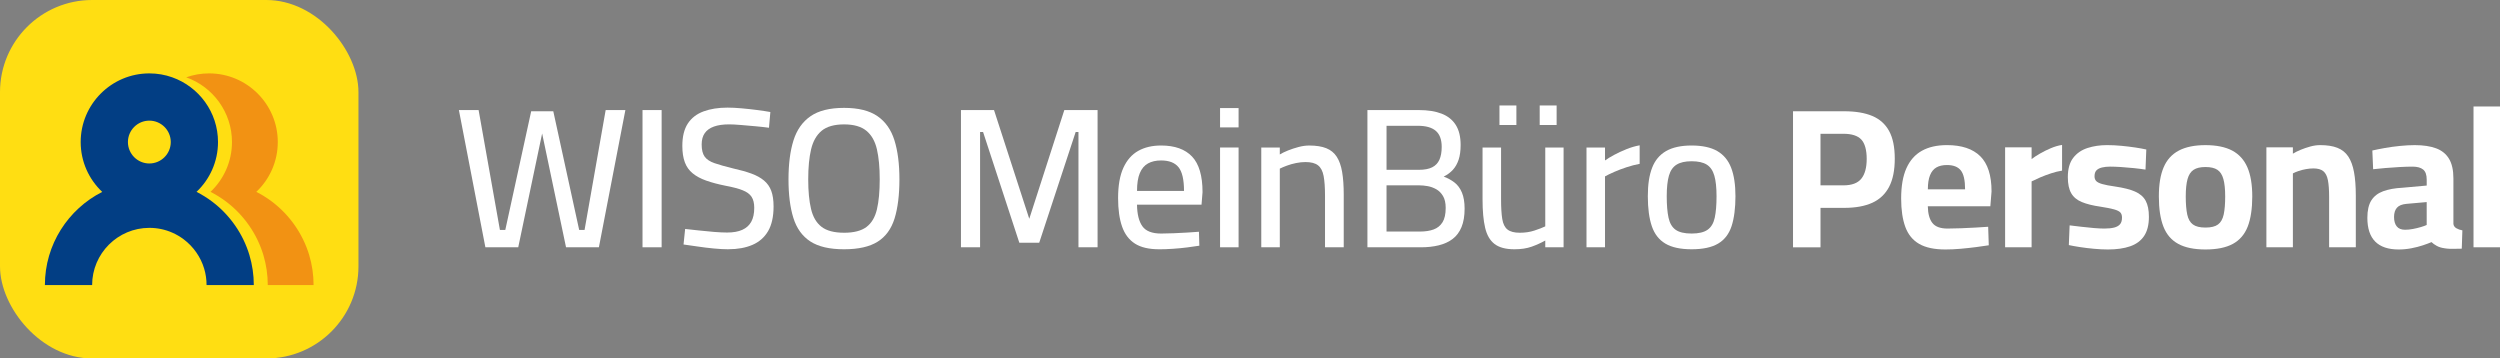
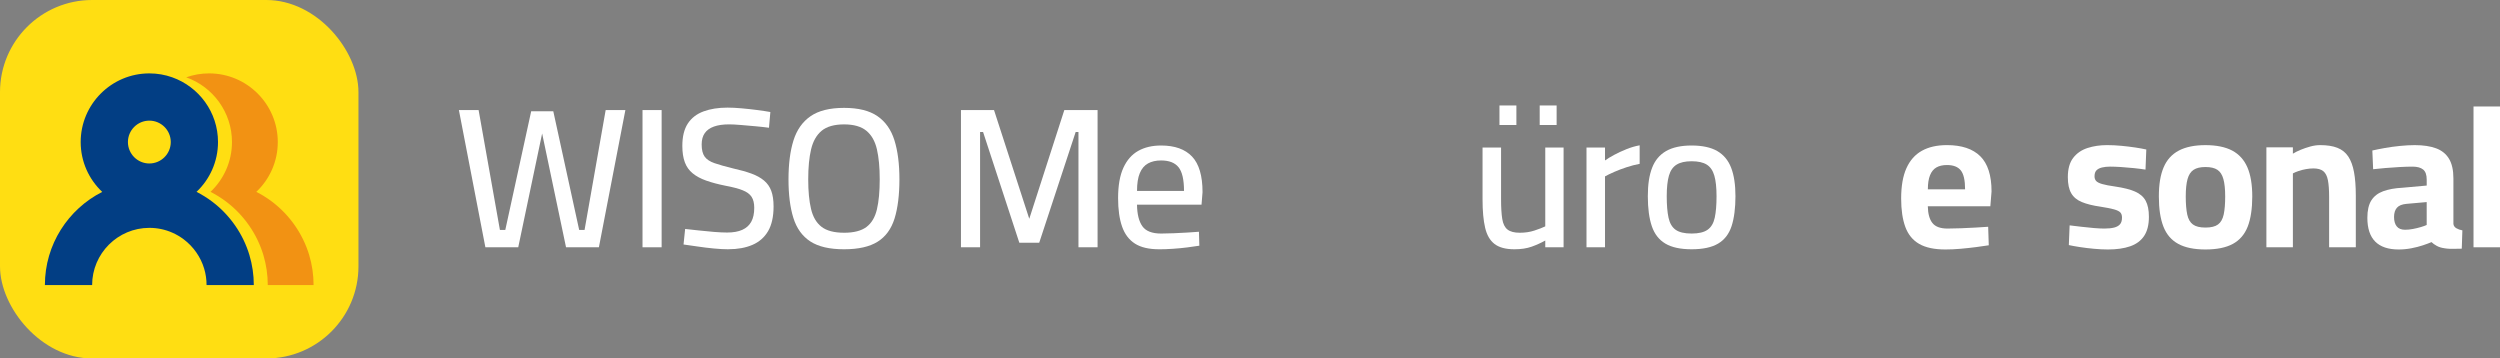
<svg xmlns="http://www.w3.org/2000/svg" id="Ebene_1" data-name="Ebene 1" viewBox="0 0 1882.96 269.99">
  <rect x="0" y="0" width="1882.96" height="269.99" fill="#808080" stroke="none" />
  <defs>
    <style> .cls-1 { fill: #ffde12; } .cls-1, .cls-2, .cls-3, .cls-4 { stroke-width: 0px; } .cls-2 { fill: #fff; } .cls-3 { fill: #f29213; } .cls-4 { fill: #023e84; } </style>
  </defs>
  <g id="Gruppe_30089" data-name="Gruppe 30089">
    <g id="Gruppe_30088" data-name="Gruppe 30088">
      <rect class="cls-1" x="0" y="0" width="269.99" height="269.99" rx="69.41" ry="69.41" />
    </g>
  </g>
  <g>
    <path class="cls-2" d="M365.58,186.25l-19.95-103.35h14.85l16.05,90.3h4.05l19.5-89.4h16.65l19.5,89.4h4.05l15.9-90.3h14.85l-19.95,103.35h-24.75l-18.9-90h1.8l-18.9,90h-24.75Z" />
    <path class="cls-2" d="M483.93,186.25v-103.35h14.4v103.35h-14.4Z" />
    <path class="cls-2" d="M548.58,187.75c-3.2,0-6.88-.2-11.03-.6-4.15-.4-8.23-.9-12.22-1.5-4-.6-7.5-1.1-10.5-1.5l1.2-11.7c2.9.3,6.32.67,10.28,1.12,3.95.45,7.82.83,11.62,1.12,3.8.3,7.05.45,9.75.45,4.6,0,8.4-.68,11.4-2.03s5.25-3.38,6.75-6.08,2.25-6.2,2.25-10.5c0-3.5-.68-6.27-2.03-8.33-1.35-2.05-3.63-3.7-6.83-4.95-3.2-1.25-7.5-2.38-12.9-3.38-5.5-1.1-10.3-2.38-14.4-3.83-4.1-1.45-7.5-3.27-10.2-5.48-2.7-2.2-4.68-4.97-5.92-8.32-1.25-3.35-1.88-7.47-1.88-12.38,0-7,1.37-12.6,4.12-16.8,2.75-4.2,6.7-7.25,11.85-9.15,5.15-1.9,11.18-2.85,18.08-2.85,3.1,0,6.62.18,10.58.53,3.95.35,7.85.78,11.7,1.28,3.85.5,7.17,1,9.97,1.5l-1.05,11.85c-2.9-.4-6.28-.77-10.12-1.12-3.85-.35-7.58-.67-11.17-.97-3.6-.3-6.5-.45-8.7-.45-4.6,0-8.43.55-11.47,1.65-3.05,1.1-5.35,2.75-6.9,4.95-1.55,2.2-2.33,5.05-2.33,8.55,0,4,.75,7.05,2.25,9.15s4,3.75,7.5,4.95c3.5,1.2,8.1,2.5,13.8,3.9,5.4,1.2,10.02,2.5,13.88,3.9,3.85,1.4,7.02,3.15,9.53,5.25,2.5,2.1,4.32,4.7,5.47,7.8,1.15,3.1,1.73,7,1.73,11.7,0,7.7-1.38,13.9-4.12,18.6-2.75,4.7-6.67,8.15-11.78,10.35-5.1,2.2-11.15,3.3-18.15,3.3Z" />
    <path class="cls-2" d="M635.73,187.75c-10.9,0-19.38-1.97-25.43-5.92-6.05-3.95-10.3-9.85-12.75-17.7-2.45-7.85-3.67-17.52-3.67-29.03s1.25-21.38,3.75-29.32c2.5-7.95,6.77-14.03,12.83-18.23,6.05-4.2,14.47-6.3,25.28-6.3s19.07,2.08,25.12,6.22c6.05,4.15,10.32,10.23,12.82,18.23,2.5,8,3.75,17.8,3.75,29.4s-1.23,21.63-3.67,29.48c-2.45,7.85-6.7,13.68-12.75,17.47-6.05,3.8-14.47,5.7-25.27,5.7ZM635.73,175.3c7.4,0,13.02-1.45,16.88-4.35,3.85-2.9,6.47-7.32,7.88-13.28,1.4-5.95,2.1-13.47,2.1-22.58s-.7-16.42-2.1-22.57c-1.4-6.15-4.05-10.82-7.95-14.03-3.9-3.2-9.5-4.8-16.8-4.8s-13.03,1.6-16.88,4.8c-3.85,3.2-6.5,7.85-7.95,13.95-1.45,6.1-2.17,13.65-2.17,22.65s.7,16.2,2.1,22.2c1.4,6,4.02,10.5,7.88,13.5,3.85,3,9.53,4.5,17.03,4.5Z" />
    <path class="cls-2" d="M723.78,186.25v-103.35h24.9l26.55,81.9,26.4-81.9h25.05v103.35h-14.4v-86.85h-2.1l-27.45,83.4h-15l-27.3-83.4h-2.25v86.85h-14.4Z" />
    <path class="cls-2" d="M873.03,187.75c-7.7,0-13.78-1.42-18.23-4.28-4.45-2.85-7.68-7.12-9.67-12.82-2-5.7-3-12.85-3-21.45,0-9.4,1.32-17,3.97-22.8,2.65-5.8,6.38-10.05,11.18-12.75,4.8-2.7,10.55-4.05,17.25-4.05,10.3,0,18.07,2.78,23.32,8.33s7.88,14.48,7.88,26.78l-.75,9.45h-48.6c.1,7.2,1.45,12.62,4.05,16.27,2.6,3.65,7.3,5.48,14.1,5.48,2.9,0,6.07-.08,9.52-.23,3.45-.15,6.87-.32,10.28-.52,3.4-.2,6.3-.4,8.7-.6l.3,10.5c-2.5.4-5.5.83-9,1.28-3.5.45-7.12.8-10.88,1.05-3.75.25-7.23.38-10.42.38ZM856.38,143.8h35.4c0-8.5-1.38-14.45-4.12-17.85-2.75-3.4-7.12-5.1-13.12-5.1-3.9,0-7.2.75-9.9,2.25s-4.75,3.93-6.15,7.28c-1.4,3.35-2.1,7.83-2.1,13.42Z" />
-     <path class="cls-2" d="M918.93,95.95v-14.55h13.95v14.55h-13.95ZM918.93,186.25v-75.15h13.95v75.15h-13.95Z" />
-     <path class="cls-2" d="M949.97,186.25v-75.15h13.95v5.25c1.6-1,3.65-2,6.15-3,2.5-1,5.15-1.88,7.95-2.62,2.8-.75,5.5-1.12,8.1-1.12,5.2,0,9.47.68,12.83,2.03,3.35,1.35,5.97,3.5,7.88,6.45,1.9,2.95,3.25,6.78,4.05,11.47.8,4.7,1.2,10.4,1.2,17.1v39.6h-14.1v-38.85c0-6.2-.35-11.15-1.05-14.85-.7-3.7-2.1-6.38-4.2-8.02-2.1-1.65-5.25-2.48-9.45-2.48-2.3,0-4.68.25-7.12.75-2.45.5-4.75,1.15-6.9,1.95-2.15.8-3.93,1.55-5.33,2.25v59.25h-13.95Z" />
-     <path class="cls-2" d="M1029.92,186.25v-103.35h38.7c6.8,0,12.52.9,17.17,2.7,4.65,1.8,8.2,4.63,10.65,8.48,2.45,3.85,3.68,8.88,3.68,15.08,0,4.4-.5,8.1-1.5,11.1-1,3-2.43,5.53-4.28,7.58-1.85,2.05-4.18,3.78-6.97,5.17,3,1.1,5.7,2.58,8.1,4.42,2.4,1.85,4.28,4.38,5.62,7.58,1.35,3.2,2.03,7.25,2.03,12.15,0,5.5-.78,10.12-2.33,13.88-1.55,3.75-3.78,6.73-6.67,8.92-2.9,2.2-6.38,3.8-10.43,4.8-4.05,1-8.53,1.5-13.42,1.5h-40.35ZM1044.32,127.9h24.45c4.1,0,7.4-.62,9.9-1.88,2.5-1.25,4.32-3.15,5.47-5.7,1.15-2.55,1.73-5.78,1.73-9.67,0-5.5-1.48-9.53-4.43-12.08-2.95-2.55-7.48-3.83-13.57-3.83h-23.55v33.15ZM1044.32,174.4h25.2c4,0,7.42-.53,10.28-1.58,2.85-1.05,5.07-2.85,6.67-5.4,1.6-2.55,2.4-6.17,2.4-10.88,0-3.7-.68-6.67-2.03-8.92s-3.05-3.95-5.1-5.1c-2.05-1.15-4.2-1.92-6.45-2.33-2.25-.4-4.38-.6-6.38-.6h-24.6v34.8Z" />
    <path class="cls-2" d="M1140.62,187.75c-6.5,0-11.47-1.33-14.92-3.97s-5.83-6.72-7.12-12.23c-1.3-5.5-1.95-12.6-1.95-21.3v-39.15h13.95v39c0,6.2.3,11.15.9,14.85.6,3.7,1.92,6.35,3.97,7.95,2.05,1.6,5.12,2.4,9.22,2.4s7.67-.55,11.03-1.65c3.35-1.1,6.08-2.15,8.17-3.15v-59.4h13.8v75.15h-13.8v-5.1c-3.2,1.8-6.63,3.35-10.27,4.65-3.65,1.3-7.98,1.95-12.98,1.95ZM1129.37,94.15v-14.7h12.75v14.7h-12.75ZM1159.67,94.15v-14.7h12.75v14.7h-12.75Z" />
    <path class="cls-2" d="M1194.92,186.25v-75.15h13.95v9.75c1.8-1.3,4.1-2.7,6.9-4.2,2.8-1.5,5.87-2.93,9.22-4.28,3.35-1.35,6.67-2.33,9.97-2.92v13.95c-3.2.6-6.48,1.45-9.82,2.55-3.35,1.1-6.45,2.28-9.3,3.52-2.85,1.25-5.17,2.38-6.97,3.38v53.4h-13.95Z" />
    <path class="cls-2" d="M1274.12,187.75c-8.4,0-15-1.42-19.8-4.28-4.8-2.85-8.2-7.22-10.2-13.12-2-5.9-3-13.4-3-22.5s1.07-15.85,3.22-21.45c2.15-5.6,5.65-9.8,10.5-12.6,4.85-2.8,11.27-4.2,19.28-4.2s14.55,1.4,19.35,4.2c4.8,2.8,8.27,7,10.42,12.6,2.15,5.6,3.23,12.75,3.23,21.45s-.98,16.6-2.93,22.5c-1.95,5.9-5.32,10.28-10.12,13.12-4.8,2.85-11.45,4.28-19.95,4.28ZM1274.12,175.9c5.3,0,9.3-.95,12-2.85,2.7-1.9,4.5-4.92,5.4-9.08.9-4.15,1.35-9.52,1.35-16.12s-.55-11.67-1.65-15.52c-1.1-3.85-3-6.62-5.7-8.33-2.7-1.7-6.5-2.55-11.4-2.55s-8.58.85-11.33,2.55c-2.75,1.7-4.68,4.48-5.78,8.33-1.1,3.85-1.65,9.03-1.65,15.52s.45,11.98,1.35,16.12c.9,4.15,2.67,7.18,5.33,9.08,2.65,1.9,6.67,2.85,12.08,2.85Z" />
-     <path class="cls-2" d="M1350.47,186.25v-102.45h38.55c8.5,0,15.55,1.18,21.15,3.53,5.6,2.35,9.82,6.13,12.67,11.33,2.85,5.2,4.27,12.15,4.27,20.85s-1.42,15.78-4.27,21.22c-2.85,5.45-7.08,9.45-12.67,12-5.6,2.55-12.65,3.83-21.15,3.83h-17.85v29.7h-20.7ZM1371.17,139.6h17.25c6.3,0,10.8-1.67,13.5-5.02,2.7-3.35,4.05-8.33,4.05-14.92s-1.35-11.65-4.05-14.55c-2.7-2.9-7.2-4.35-13.5-4.35h-17.25v38.85Z" />
    <path class="cls-2" d="M1465.22,187.9c-8.3,0-14.88-1.4-19.73-4.2-4.85-2.8-8.32-7.05-10.42-12.75-2.1-5.7-3.15-12.85-3.15-21.45,0-9.3,1.32-16.9,3.97-22.8,2.65-5.9,6.53-10.28,11.62-13.12,5.1-2.85,11.4-4.28,18.9-4.28,11.1,0,19.47,2.8,25.12,8.4,5.65,5.6,8.47,14.45,8.47,26.55l-.9,11.1h-47.1c.1,5.6,1.25,9.8,3.45,12.6,2.2,2.8,6,4.2,11.4,4.2,3.1,0,6.5-.08,10.2-.23,3.7-.15,7.37-.32,11.03-.52,3.65-.2,6.77-.4,9.38-.6l.45,13.95c-2.5.4-5.65.85-9.45,1.35-3.8.5-7.73.92-11.78,1.28-4.05.35-7.88.53-11.47.53ZM1452.02,142.6h28.05c0-6.8-1.08-11.55-3.22-14.25-2.15-2.7-5.62-4.05-10.42-4.05-3.2,0-5.85.6-7.95,1.8-2.1,1.2-3.7,3.15-4.8,5.85-1.1,2.7-1.65,6.25-1.65,10.65Z" />
-     <path class="cls-2" d="M1510.22,186.25v-75.3h19.95v8.85c1.7-1.3,3.8-2.67,6.3-4.12,2.5-1.45,5.22-2.8,8.17-4.05,2.95-1.25,5.78-2.07,8.48-2.47v19.35c-2.6.4-5.35,1.08-8.25,2.03-2.9.95-5.62,1.98-8.18,3.07-2.55,1.1-4.72,2.1-6.52,3v49.65h-19.95Z" />
    <path class="cls-2" d="M1587.62,187.9c-3.3,0-6.83-.18-10.58-.53-3.75-.35-7.25-.78-10.5-1.28-3.25-.5-6.03-1-8.33-1.5l.6-14.85c2.6.3,5.52.65,8.78,1.05,3.25.4,6.45.73,9.6.98,3.15.25,5.72.38,7.73.38,3,0,5.47-.25,7.42-.75,1.95-.5,3.42-1.32,4.42-2.48,1-1.15,1.5-2.82,1.5-5.02,0-1.7-.43-3-1.27-3.9-.85-.9-2.45-1.67-4.8-2.33-2.35-.65-5.77-1.32-10.27-2.02-5.6-.8-10.23-1.95-13.88-3.45-3.65-1.5-6.33-3.72-8.03-6.67-1.7-2.95-2.55-6.98-2.55-12.08,0-6.2,1.35-11.05,4.05-14.55,2.7-3.5,6.3-5.97,10.8-7.43,4.5-1.45,9.4-2.17,14.7-2.17,3.5,0,7.1.18,10.8.53,3.7.35,7.2.78,10.5,1.27,3.3.5,6.05,1,8.25,1.5l-.6,15.15c-2.5-.4-5.4-.77-8.7-1.12-3.3-.35-6.58-.62-9.83-.83-3.25-.2-5.98-.3-8.17-.3s-4.35.22-6.15.67c-1.8.45-3.18,1.18-4.12,2.17-.95,1-1.43,2.5-1.43,4.5,0,1.4.4,2.55,1.2,3.45.8.9,2.33,1.68,4.58,2.33,2.25.65,5.52,1.28,9.83,1.88,6.2.9,11.15,2.15,14.85,3.75,3.7,1.6,6.38,3.9,8.03,6.9,1.65,3,2.47,7.05,2.47,12.15,0,6-1.2,10.8-3.6,14.4-2.4,3.6-5.9,6.2-10.5,7.8-4.6,1.6-10.2,2.4-16.8,2.4Z" />
    <path class="cls-2" d="M1661.12,187.9c-8.5,0-15.33-1.4-20.48-4.2-5.15-2.8-8.88-7.12-11.17-12.98-2.3-5.85-3.45-13.42-3.45-22.72s1.2-16.32,3.6-21.97c2.4-5.65,6.2-9.85,11.4-12.6,5.2-2.75,11.9-4.12,20.1-4.12s15.02,1.38,20.17,4.12c5.15,2.75,8.95,6.95,11.4,12.6,2.45,5.65,3.68,12.97,3.68,21.97s-1.15,16.88-3.45,22.72c-2.3,5.85-6.03,10.18-11.17,12.98-5.15,2.8-12.03,4.2-20.62,4.2ZM1661.12,171.4c4.2,0,7.35-.77,9.45-2.33,2.1-1.55,3.53-4.05,4.28-7.5s1.12-7.97,1.12-13.58-.45-9.87-1.35-13.12c-.9-3.25-2.4-5.57-4.5-6.97-2.1-1.4-5.1-2.1-9-2.1s-6.78.7-8.93,2.1c-2.15,1.4-3.67,3.73-4.57,6.97-.9,3.25-1.35,7.63-1.35,13.12s.38,10.12,1.12,13.58,2.17,5.95,4.28,7.5c2.1,1.55,5.25,2.33,9.45,2.33Z" />
    <path class="cls-2" d="M1707.01,186.25v-75.3h19.95v4.8c1.6-1,3.55-1.97,5.85-2.92,2.3-.95,4.73-1.77,7.28-2.48,2.55-.7,5.02-1.05,7.42-1.05,5.2,0,9.53.67,12.97,2.03,3.45,1.35,6.17,3.52,8.18,6.52,2,3,3.45,6.93,4.35,11.78.9,4.85,1.35,10.72,1.35,17.62v39h-20.1v-37.95c0-5.2-.3-9.38-.9-12.52-.6-3.15-1.75-5.42-3.45-6.83-1.7-1.4-4.2-2.1-7.5-2.1-1.8,0-3.68.18-5.62.53-1.95.35-3.8.83-5.55,1.42-1.75.6-3.18,1.2-4.27,1.8v55.65h-19.95Z" />
    <path class="cls-2" d="M1806.61,187.9c-7.8,0-13.68-1.97-17.62-5.93-3.95-3.95-5.93-9.92-5.93-17.92,0-5.6,1-9.97,3-13.12,2-3.15,4.97-5.45,8.93-6.9,3.95-1.45,8.77-2.33,14.47-2.62l18.3-1.65v-4.5c0-3.6-.9-6.12-2.7-7.58-1.8-1.45-4.45-2.17-7.95-2.17-2.8,0-6.03.1-9.68.3-3.65.2-7.25.45-10.8.75-3.55.3-6.63.6-9.22.9l-.6-14.1c2.6-.6,5.72-1.22,9.38-1.88,3.65-.65,7.47-1.17,11.48-1.57,4-.4,7.7-.6,11.1-.6,6.4,0,11.75.8,16.05,2.4,4.3,1.6,7.55,4.23,9.75,7.88,2.2,3.65,3.3,8.58,3.3,14.77v34.35c.2,1.4.95,2.47,2.25,3.22,1.3.75,2.8,1.28,4.5,1.58l-.45,13.8c-1.6,0-3.18.02-4.73.08-1.55.05-3.03.05-4.42,0-1.4-.05-2.65-.18-3.75-.38-2.3-.3-4.27-.9-5.92-1.8-1.65-.9-2.98-1.85-3.97-2.85-1.6.7-3.75,1.5-6.45,2.4s-5.62,1.65-8.78,2.25c-3.15.6-6.33.9-9.52.9ZM1811.41,173.05c1.9,0,3.9-.2,6-.6,2.1-.4,4.07-.87,5.92-1.42,1.85-.55,3.32-1.07,4.42-1.58v-17.25l-15.3,1.35c-3.3.3-5.68,1.28-7.12,2.92-1.45,1.65-2.17,3.98-2.17,6.98s.67,5.35,2.02,7.05c1.35,1.7,3.42,2.55,6.23,2.55Z" />
    <path class="cls-2" d="M1863.01,186.25v-106.05h19.95v106.05h-19.95Z" />
  </g>
  <g>
    <path class="cls-4" d="M187.84,192.06c-4.76-15.87-14.7-30.13-27.98-40.16-3.76-2.84-7.72-5.3-11.84-7.39,9.95-9.43,16.18-22.76,16.18-37.52,0-22.46-14.4-41.63-34.47-48.75-5.39-1.92-11.2-2.96-17.25-2.96-28.51,0-51.71,23.2-51.71,51.71,0,14.78,6.24,28.12,16.21,37.55-25.59,13-43.17,39.57-43.17,70.18h35.58c0-23.77,19.33-43.1,43.09-43.1,6.04,0,11.88,1.22,17.27,3.6,3.05,1.33,5.95,3.03,8.67,5.08,7.29,5.5,12.74,13.31,15.34,21.99,1.21,4.01,1.82,8.19,1.82,12.43h35.58c0-7.71-1.12-15.34-3.32-22.66ZM112.48,123.13c-8.89,0-16.13-7.24-16.13-16.14s7.24-16.13,16.13-16.13,16.14,7.24,16.14,16.13-7.24,16.14-16.14,16.14Z" />
    <path class="cls-3" d="M236.18,214.72h-34.5c0-7.71-1.12-15.34-3.32-22.66-4.76-15.87-14.7-30.13-27.98-40.16-3.76-2.84-7.72-5.3-11.84-7.39,9.95-9.43,16.18-22.76,16.18-37.52,0-22.46-14.4-41.63-34.47-48.75,5.4-1.92,11.21-2.96,17.26-2.96,28.51,0,51.71,23.2,51.71,51.71,0,14.76-6.22,28.09-16.17,37.52,4.11,2.09,8.08,4.55,11.84,7.39,13.27,10.03,23.21,24.29,27.98,40.16,2.2,7.32,3.31,14.95,3.31,22.66Z" />
  </g>
</svg>